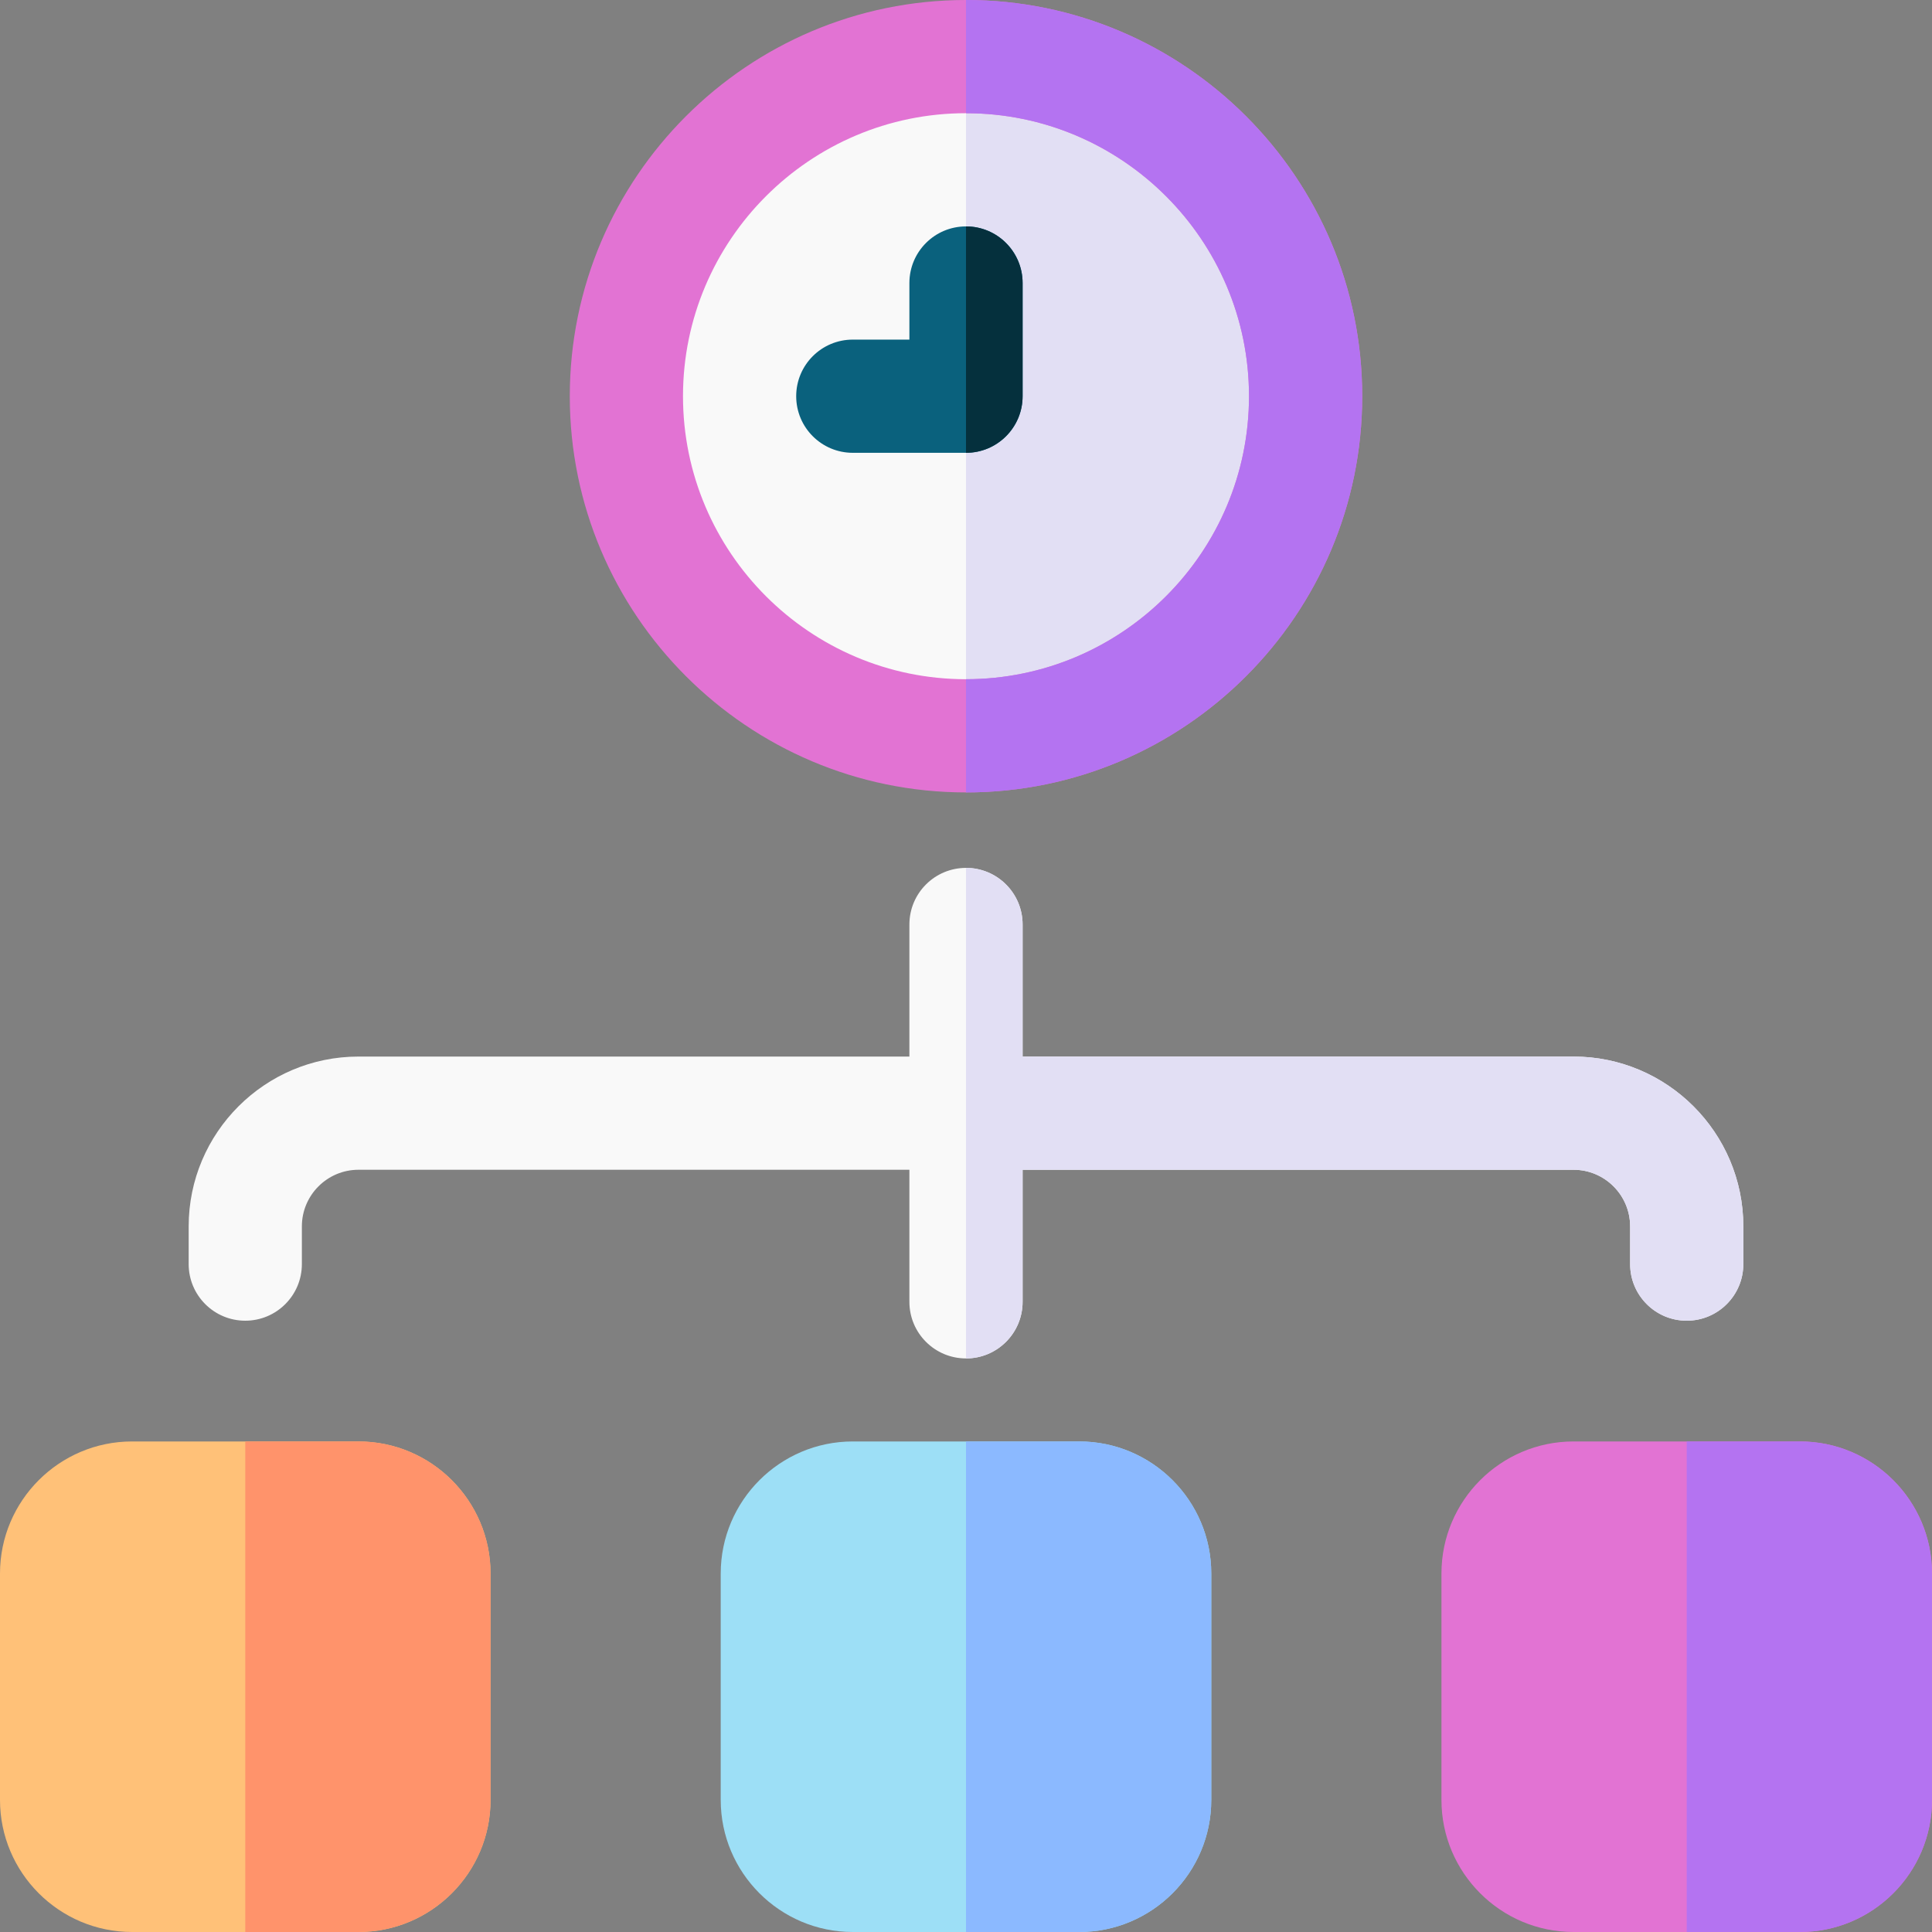
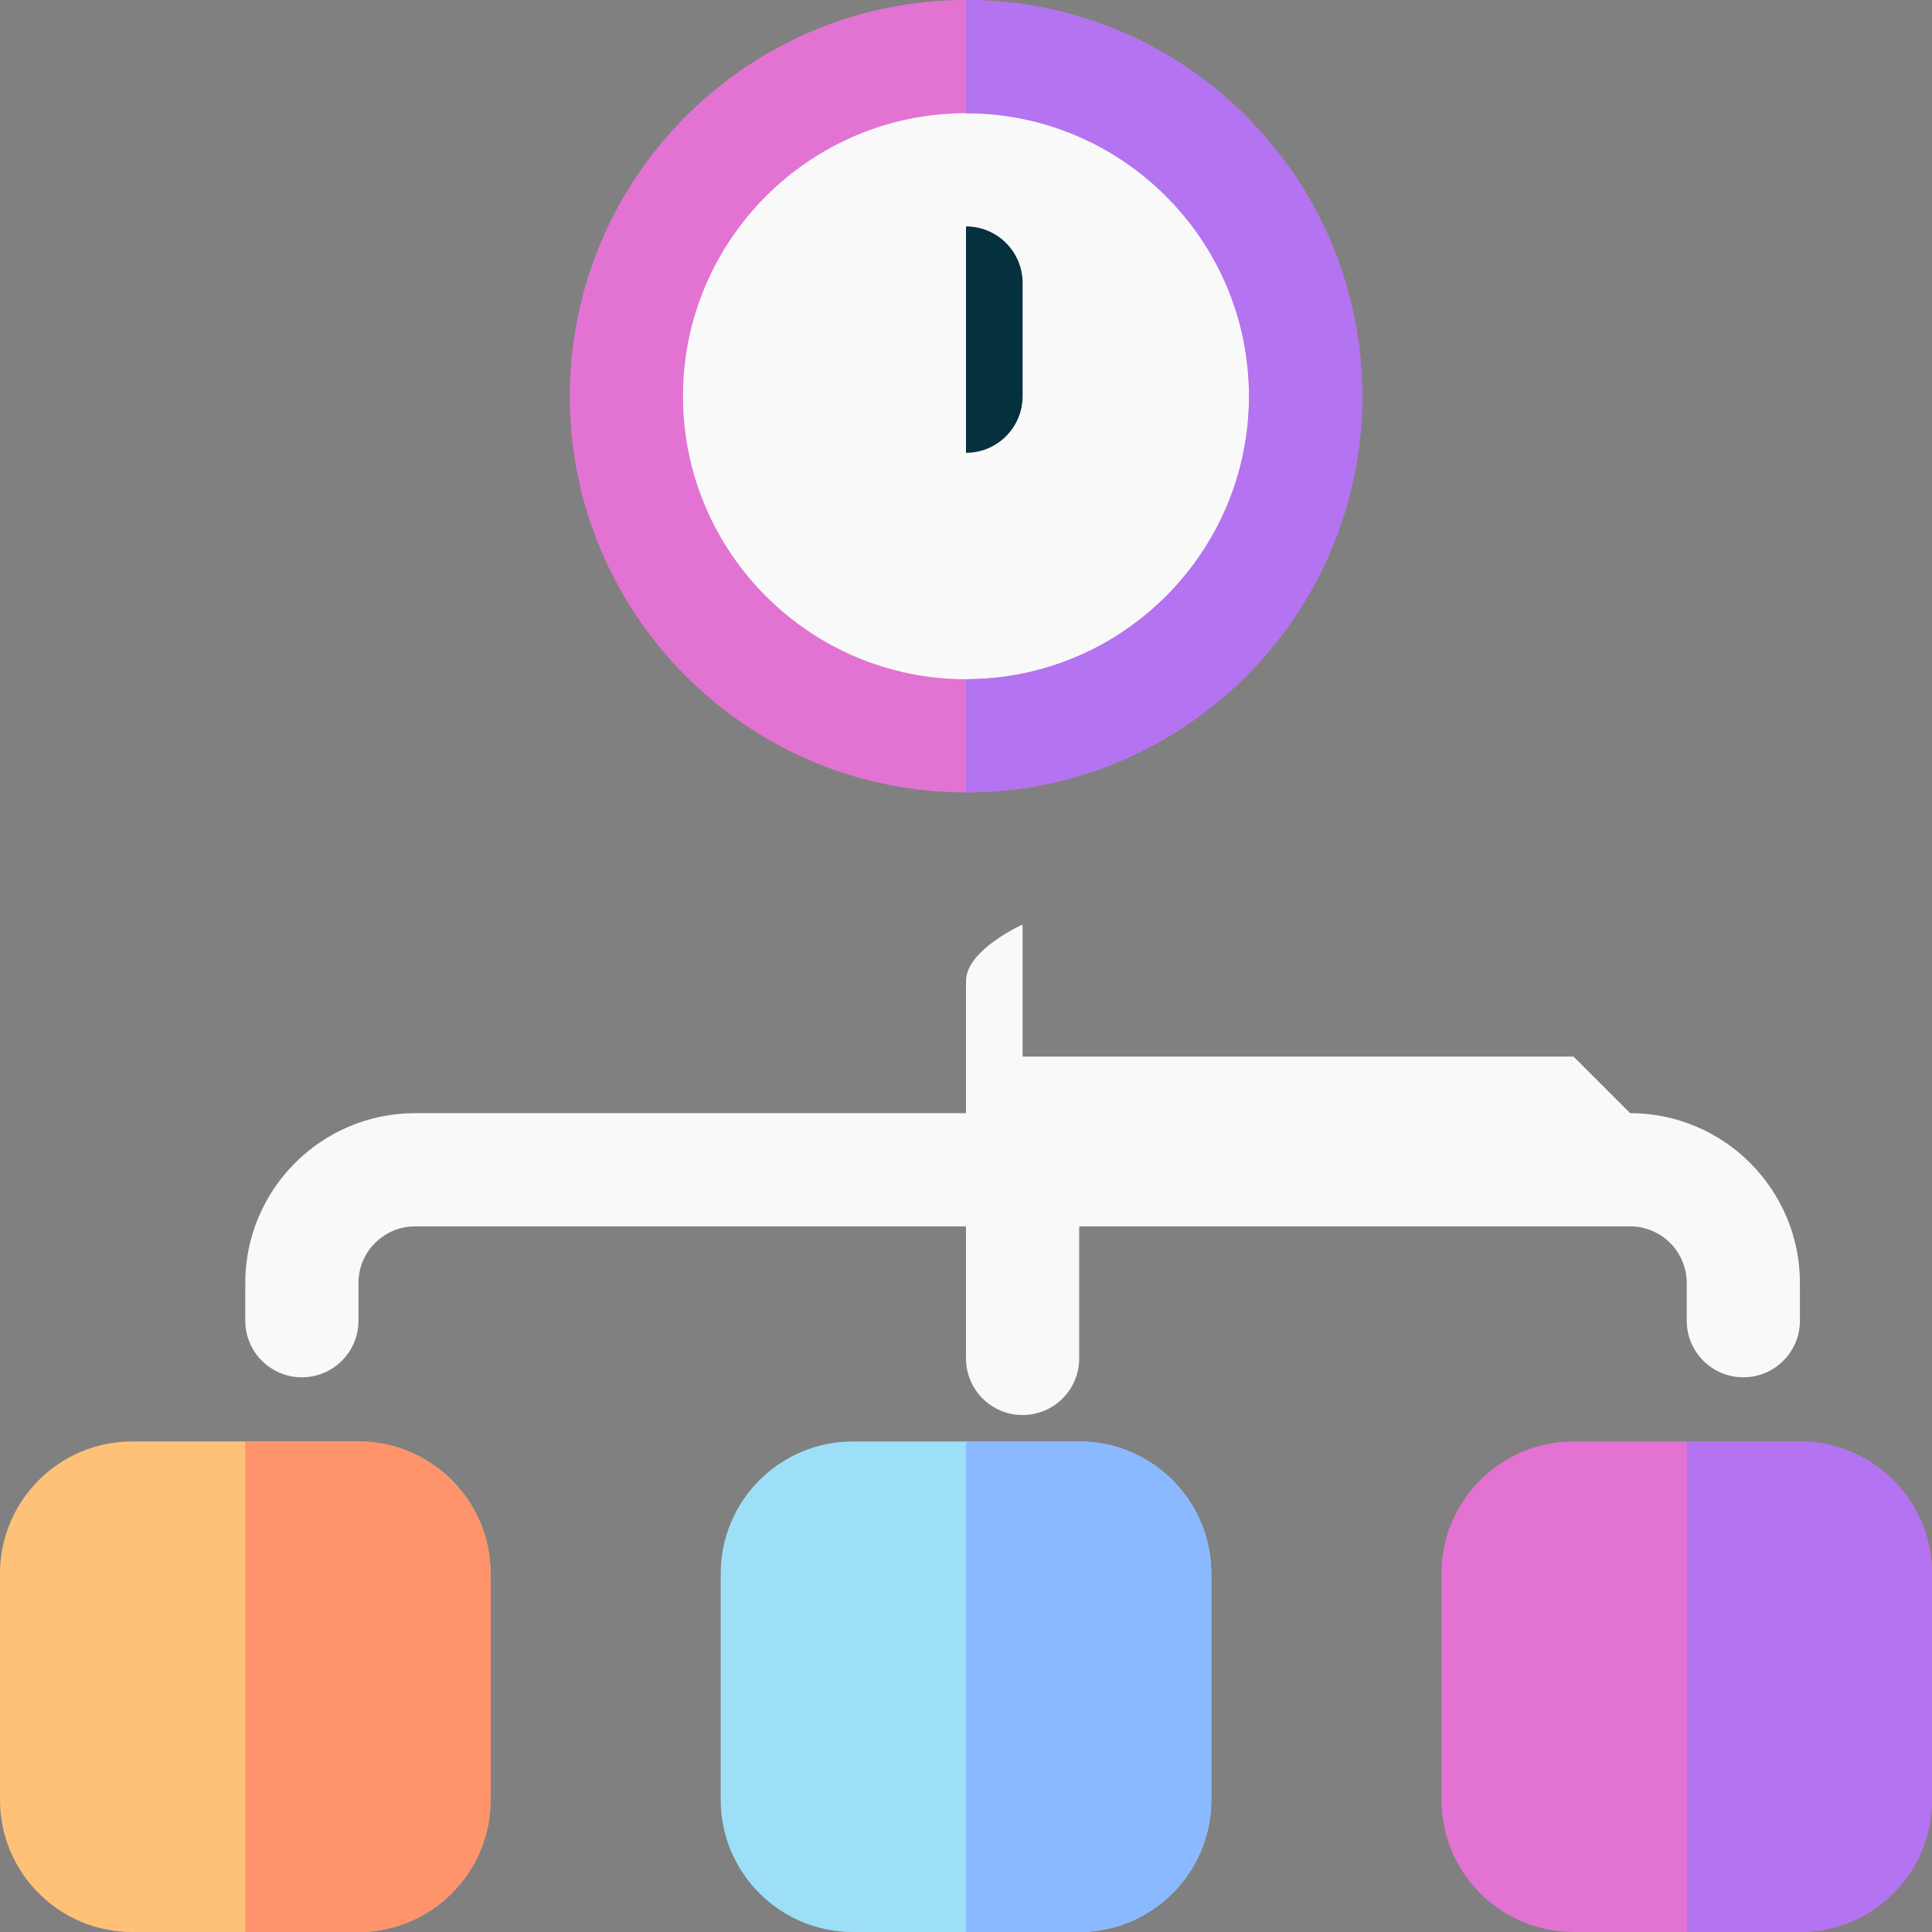
<svg xmlns="http://www.w3.org/2000/svg" version="1.1" width="512" height="512" x="0" y="0" viewBox="0 0 512 512" style="enable-background:new 0 0 512 512" xml:space="preserve" class="">
  <rect x="0" y="0" width="512" height="512" fill="#808080" stroke="none" />
  <g>
    <g>
      <g>
        <g>
          <g>
            <circle cx="256" cy="105" fill="#f9f9f9" r="90" data-original="#f9f9f9" />
-             <path d="m346 105c0-49.706-40.294-90-90-90v180c49.706 0 90-40.294 90-90z" fill="#e2dff4" data-original="#e2dff4" />
            <g>
              <path d="m256 210c-57.897 0-105-47.103-105-105s47.103-105 105-105 105 47.103 105 105-47.103 105-105 105zm0-180c-41.355 0-75 33.645-75 75s33.645 75 75 75 75-33.645 75-75-33.645-75-75-75z" fill="#e273d3" data-original="#e273d3" />
            </g>
            <path d="m331 105c0 41.355-33.645 75-75 75v30c57.897 0 105-47.103 105-105s-47.103-105-105-105v30c41.355 0 75 33.645 75 75z" fill="#b473f1" data-original="#b473f1" />
            <g>
-               <path d="m256 120h-30c-8.284 0-15-6.716-15-15s6.716-15 15-15h15v-15c0-8.284 6.716-15 15-15s15 6.716 15 15v30c0 8.284-6.716 15-15 15z" fill="#0a617d" data-original="#0a617d" />
-             </g>
+               </g>
            <path d="m271 105v-30c0-8.284-6.716-15-15-15v60c8.284 0 15-6.716 15-15z" fill="#05303d" data-original="#05303d" />
          </g>
        </g>
      </g>
      <g>
        <path d="m286 512h-60c-19.299 0-35-15.701-35-35v-60c0-19.299 15.701-35 35-35h60c19.299 0 35 15.701 35 35v60c0 19.299-15.701 35-35 35z" fill="#9ddff6" data-original="#9ddff6" />
        <path d="m321 477v-60c0-19.299-15.701-35-35-35h-30v130h30c19.299 0 35-15.701 35-35z" fill="#8bb9ff" data-original="#8bb9ff" />
      </g>
      <g>
        <path d="m477 512h-60c-19.299 0-35-15.701-35-35v-60c0-19.299 15.701-35 35-35h60c19.299 0 35 15.701 35 35v60c0 19.299-15.701 35-35 35z" fill="#e273d3" data-original="#e273d3" />
        <path d="m512 477v-60c0-19.299-15.701-35-35-35h-30v130h30c19.299 0 35-15.701 35-35z" fill="#b473f1" data-original="#b473f1" />
      </g>
-       <path d="m417 280h-146v-35c0-8.284-6.716-15-15-15s-15 6.716-15 15v35h-146c-24.813 0-45 20.187-45 45v10c0 8.284 6.716 15 15 15s15-6.716 15-15v-10c0-8.271 6.729-15 15-15h146v35c0 8.284 6.716 15 15 15s15-6.716 15-15v-35h146c8.271 0 15 6.729 15 15v10c0 8.284 6.716 15 15 15s15-6.716 15-15v-10c0-24.813-20.187-45-45-45z" fill="#f9f9f9" data-original="#f9f9f9" />
-       <path d="m271 345v-35h146c8.271 0 15 6.729 15 15v10c0 8.284 6.716 15 15 15s15-6.716 15-15v-10c0-24.813-20.187-45-45-45h-146v-35c0-8.284-6.716-15-15-15v130c8.284 0 15-6.716 15-15z" fill="#e2dff4" data-original="#e2dff4" />
+       <path d="m417 280h-146v-35s-15 6.716-15 15v35h-146c-24.813 0-45 20.187-45 45v10c0 8.284 6.716 15 15 15s15-6.716 15-15v-10c0-8.271 6.729-15 15-15h146v35c0 8.284 6.716 15 15 15s15-6.716 15-15v-35h146c8.271 0 15 6.729 15 15v10c0 8.284 6.716 15 15 15s15-6.716 15-15v-10c0-24.813-20.187-45-45-45z" fill="#f9f9f9" data-original="#f9f9f9" />
      <g>
        <path d="m95 512h-60c-19.299 0-35-15.701-35-35v-60c0-19.299 15.701-35 35-35h60c19.299 0 35 15.701 35 35v60c0 19.299-15.701 35-35 35z" fill="#ffc178" data-original="#ffc178" />
        <path d="m130 477v-60c0-19.299-15.701-35-35-35h-30v130h30c19.299 0 35-15.701 35-35z" fill="#ff936b" data-original="#ff936b" />
      </g>
    </g>
  </g>
</svg>